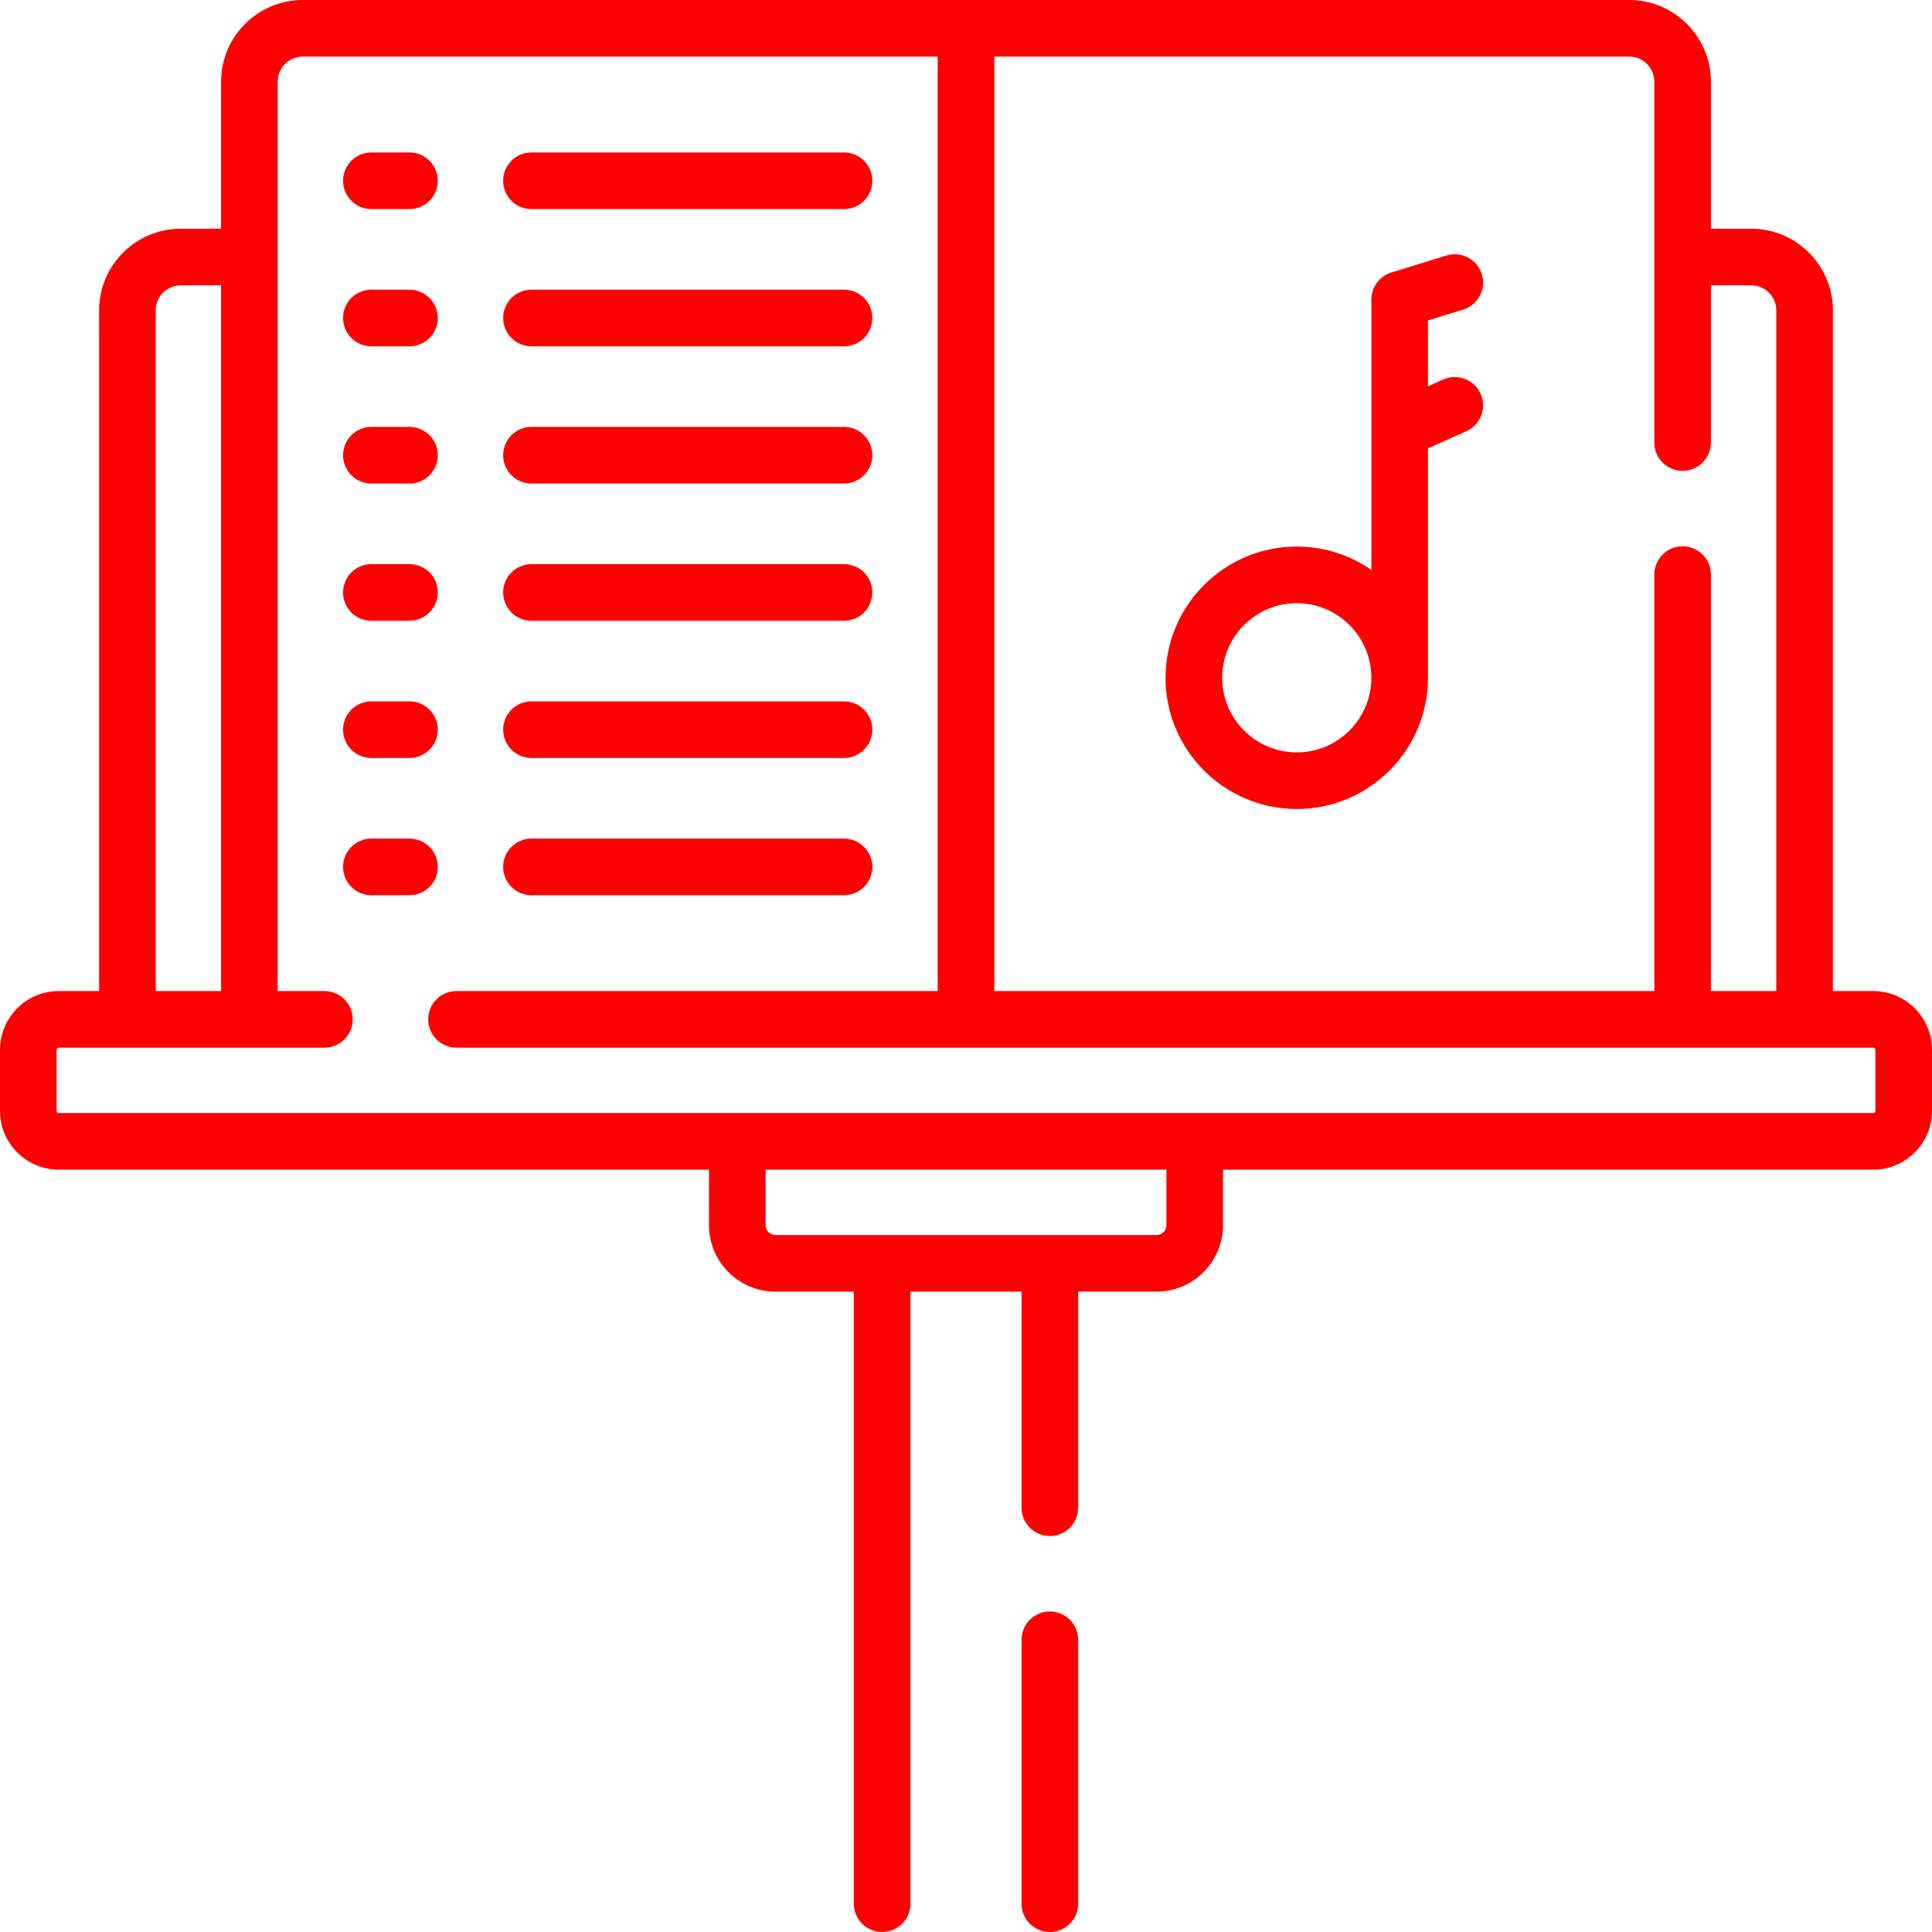
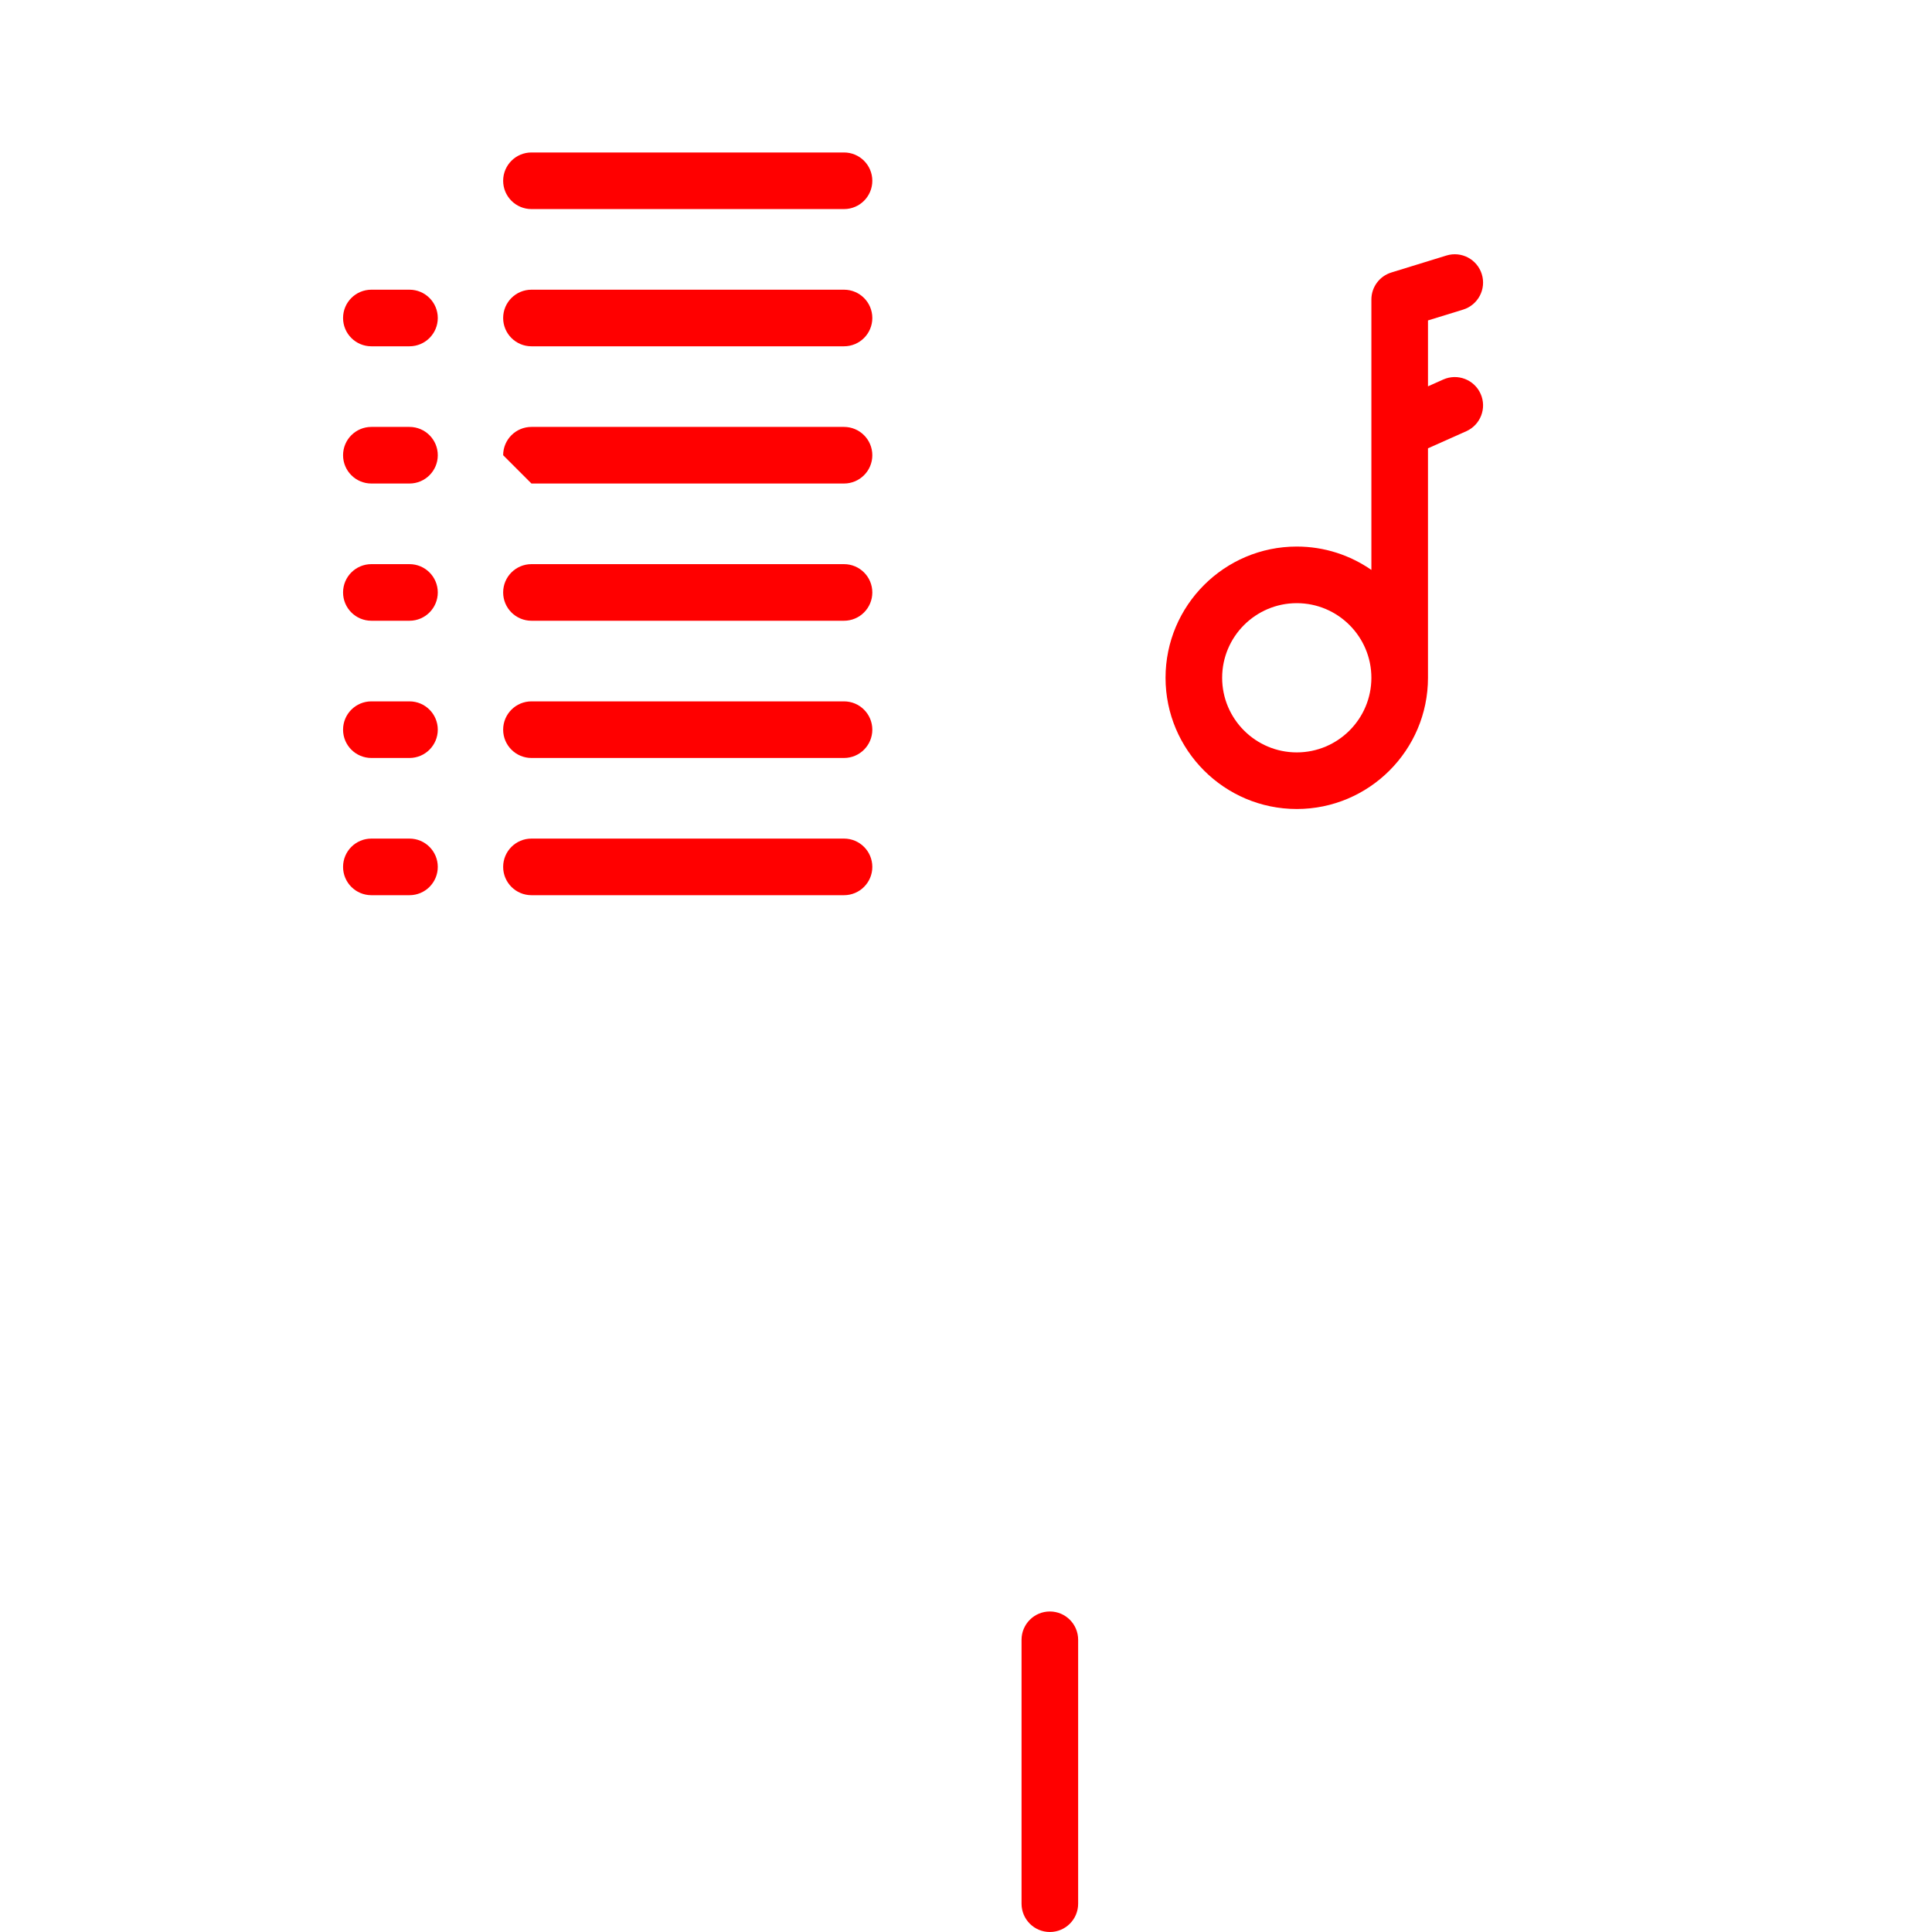
<svg xmlns="http://www.w3.org/2000/svg" id="Capa_1" height="512px" viewBox="0 0 512 512" width="512px">
  <g>
    <g>
      <path d="m278.22 427.06c-4.143 0-7.5 3.358-7.5 7.5v69.94c0 4.142 3.357 7.5 7.5 7.5s7.5-3.358 7.5-7.5v-69.94c0-4.142-3.358-7.5-7.5-7.5z" fill="#FF0000" />
      <path d="m140.841 55.407h82.833c4.142 0 7.5-3.358 7.5-7.5s-3.358-7.5-7.5-7.5h-82.833c-4.142 0-7.5 3.358-7.5 7.5s3.358 7.5 7.5 7.5z" fill="#FF0000" />
-       <path d="m98.415 55.407h10.102c4.142 0 7.5-3.358 7.5-7.5s-3.358-7.5-7.5-7.5h-10.102c-4.142 0-7.5 3.358-7.5 7.5s3.357 7.5 7.5 7.5z" fill="#FF0000" />
      <path d="m140.841 91.772h82.833c4.142 0 7.5-3.358 7.5-7.5s-3.358-7.5-7.5-7.5h-82.833c-4.142 0-7.5 3.358-7.5 7.5s3.358 7.5 7.5 7.5z" fill="#FF0000" />
      <path d="m98.415 91.772h10.102c4.142 0 7.5-3.358 7.5-7.5s-3.358-7.5-7.5-7.5h-10.102c-4.142 0-7.5 3.358-7.5 7.5s3.357 7.5 7.5 7.5z" fill="#FF0000" />
-       <path d="m140.841 128.138h82.833c4.142 0 7.5-3.358 7.5-7.5s-3.358-7.5-7.5-7.5h-82.833c-4.142 0-7.5 3.358-7.5 7.5s3.358 7.5 7.5 7.5z" fill="#FF0000" />
+       <path d="m140.841 128.138h82.833c4.142 0 7.5-3.358 7.5-7.5s-3.358-7.5-7.5-7.5h-82.833c-4.142 0-7.5 3.358-7.5 7.5z" fill="#FF0000" />
      <path d="m98.415 128.138h10.102c4.142 0 7.5-3.358 7.5-7.5s-3.358-7.5-7.5-7.5h-10.102c-4.142 0-7.5 3.358-7.5 7.5s3.357 7.5 7.5 7.5z" fill="#FF0000" />
      <path d="m140.841 164.504h82.833c4.142 0 7.5-3.358 7.5-7.5s-3.358-7.5-7.5-7.5h-82.833c-4.142 0-7.5 3.358-7.5 7.5s3.358 7.5 7.5 7.5z" fill="#FF0000" />
      <path d="m98.415 164.504h10.102c4.142 0 7.5-3.358 7.5-7.5s-3.358-7.5-7.5-7.5h-10.102c-4.142 0-7.5 3.358-7.5 7.5s3.357 7.5 7.5 7.5z" fill="#FF0000" />
      <path d="m98.415 200.87h10.102c4.142 0 7.5-3.358 7.5-7.5s-3.358-7.5-7.5-7.5h-10.102c-4.142 0-7.5 3.358-7.5 7.5s3.357 7.5 7.5 7.5z" fill="#FF0000" />
      <path d="m140.841 200.87h82.833c4.142 0 7.5-3.358 7.5-7.5s-3.358-7.5-7.5-7.5h-82.833c-4.142 0-7.5 3.358-7.5 7.5s3.358 7.5 7.5 7.5z" fill="#FF0000" />
      <path d="m116.016 229.736c0-4.142-3.358-7.5-7.5-7.5h-10.101c-4.142 0-7.5 3.358-7.5 7.5s3.358 7.5 7.5 7.5h10.102c4.141 0 7.499-3.358 7.499-7.5z" fill="#FF0000" />
      <path d="m140.841 237.236h82.833c4.142 0 7.5-3.358 7.5-7.5s-3.358-7.5-7.5-7.5h-82.833c-4.142 0-7.5 3.358-7.5 7.5s3.358 7.5 7.5 7.5z" fill="#FF0000" />
-       <path d="m496.42 262.64h-10.685v-180.388c0-11.934-9.708-21.642-21.642-21.642h-10.683v-38.97c0-11.932-9.708-21.64-21.64-21.64h-351.54c-11.933 0-21.64 9.708-21.64 21.64v38.97h-10.683c-11.934 0-21.643 9.708-21.643 21.642v180.388h-10.684c-8.591 0-15.58 6.989-15.58 15.58v16.17c0 8.591 6.989 15.58 15.58 15.58h172.31v14.721c0 9.706 7.896 17.602 17.602 17.602h20.785v162.207c0 4.142 3.358 7.5 7.5 7.5s7.5-3.358 7.5-7.5v-162.208h29.443v57.268c0 4.142 3.357 7.5 7.5 7.5s7.5-3.358 7.5-7.5v-57.268h20.788c9.705 0 17.602-7.896 17.602-17.602v-14.72h172.31c8.591 0 15.58-6.989 15.58-15.58v-16.17c0-8.591-6.989-15.58-15.58-15.58zm-58.01-241v95.64c0 4.142 3.357 7.5 7.5 7.5s7.5-3.358 7.5-7.5v-41.67h10.684c3.662 0 6.642 2.979 6.642 6.642v180.388h-17.326v-110.36c0-4.142-3.357-7.5-7.5-7.5s-7.5 3.358-7.5 7.5v110.36h-174.91v-247.64h168.27c3.662 0 6.64 2.979 6.64 6.64zm-397.146 60.612c0-3.663 2.98-6.642 6.643-6.642h10.683v187.03h-17.326zm267.845 242.439c0 1.435-1.167 2.602-2.602 2.602h-101.015c-1.435 0-2.602-1.167-2.602-2.602v-14.721h106.219zm187.891-30.301c0 .32-.26.58-.58.58h-480.84c-.32 0-.58-.26-.58-.58v-16.17c0-.32.26-.58.58-.58h70.39c4.142 0 7.5-3.358 7.5-7.5s-3.358-7.5-7.5-7.5h-12.38v-241c0-3.661 2.979-6.64 6.64-6.64h168.27v247.64h-127.53c-4.142 0-7.5 3.358-7.5 7.5s3.358 7.5 7.5 7.5h375.45c.32 0 .58.26.58.58z" fill="#FF0000" />
      <path d="m343.656 214.394c19.175 0 34.774-15.6 34.774-34.774v-60.811l10.155-4.533c3.782-1.688 5.479-6.124 3.791-9.906-1.688-3.783-6.124-5.482-9.906-3.792l-4.04 1.804v-17.464l9.306-2.867c3.958-1.219 6.179-5.417 4.96-9.375-1.22-3.959-5.418-6.18-9.376-4.959l-14.598 4.497c-3.146.969-5.292 3.876-5.292 7.167v71.656c-5.619-3.899-12.432-6.193-19.774-6.193-19.175 0-34.774 15.6-34.774 34.774s15.599 34.776 34.774 34.776zm0-54.549c10.903 0 19.774 8.871 19.774 19.774s-8.871 19.774-19.774 19.774-19.774-8.871-19.774-19.774 8.871-19.774 19.774-19.774z" fill="#FF0000" />
    </g>
  </g>
</svg>